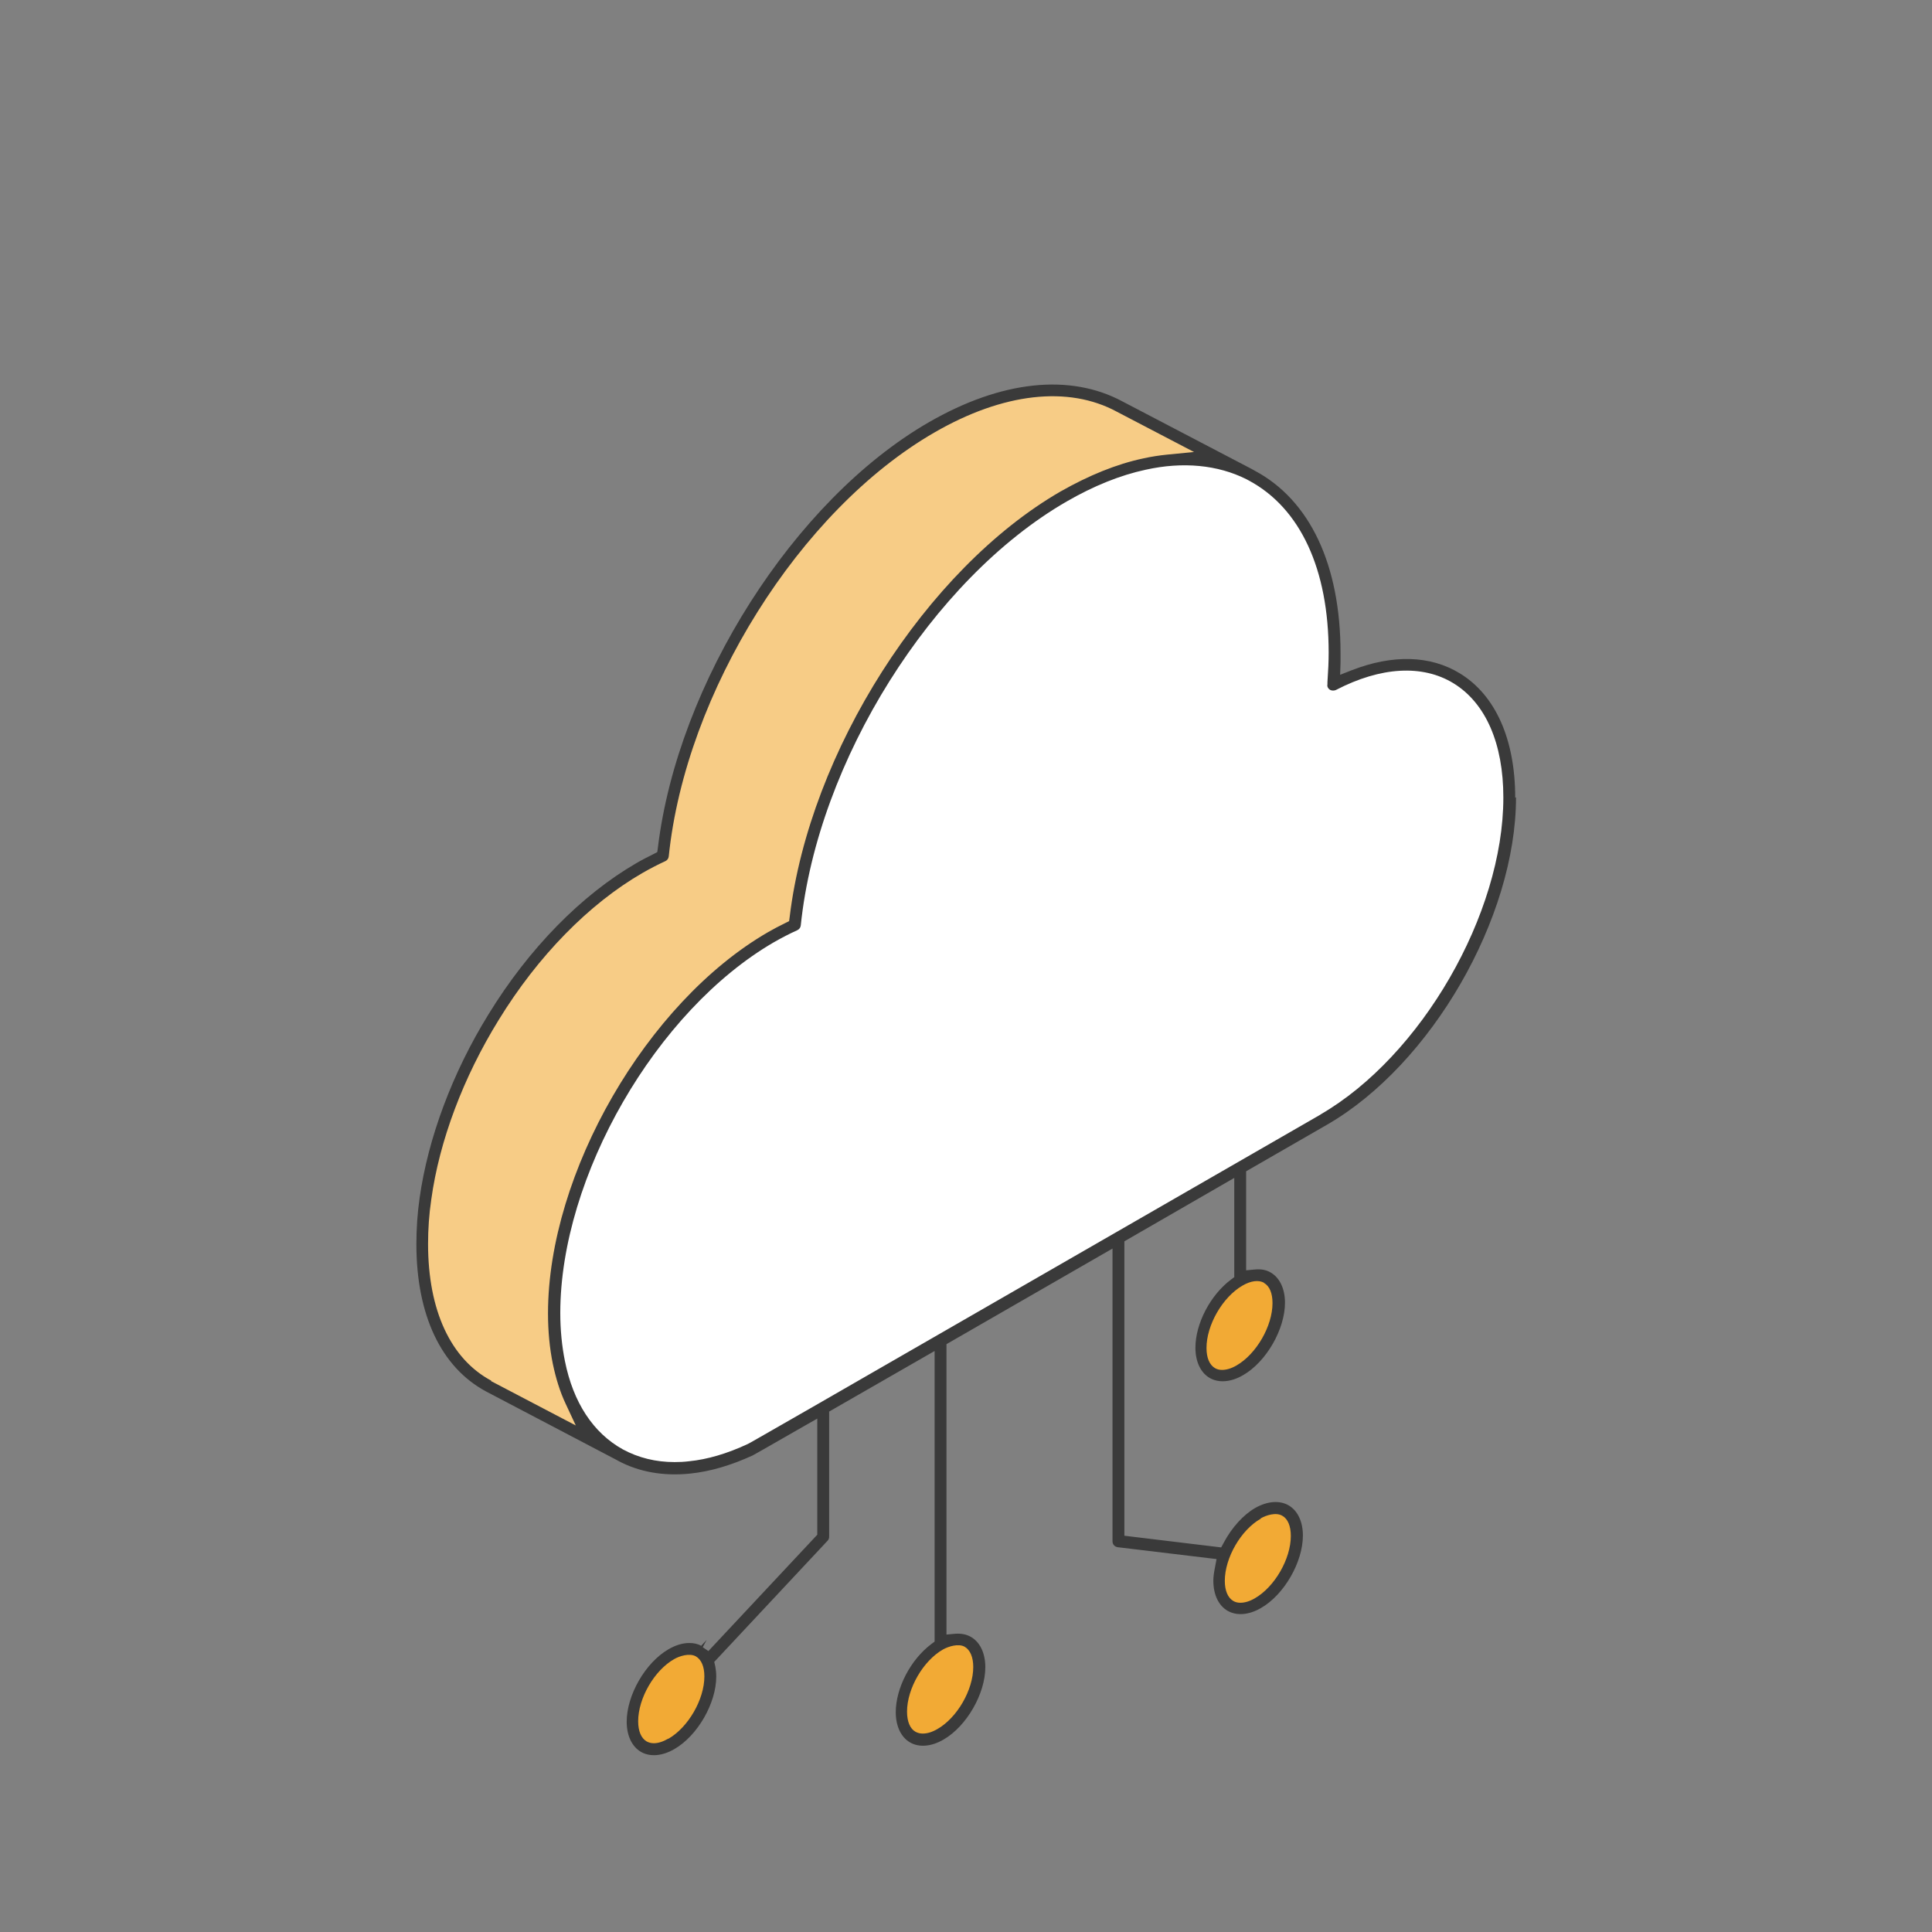
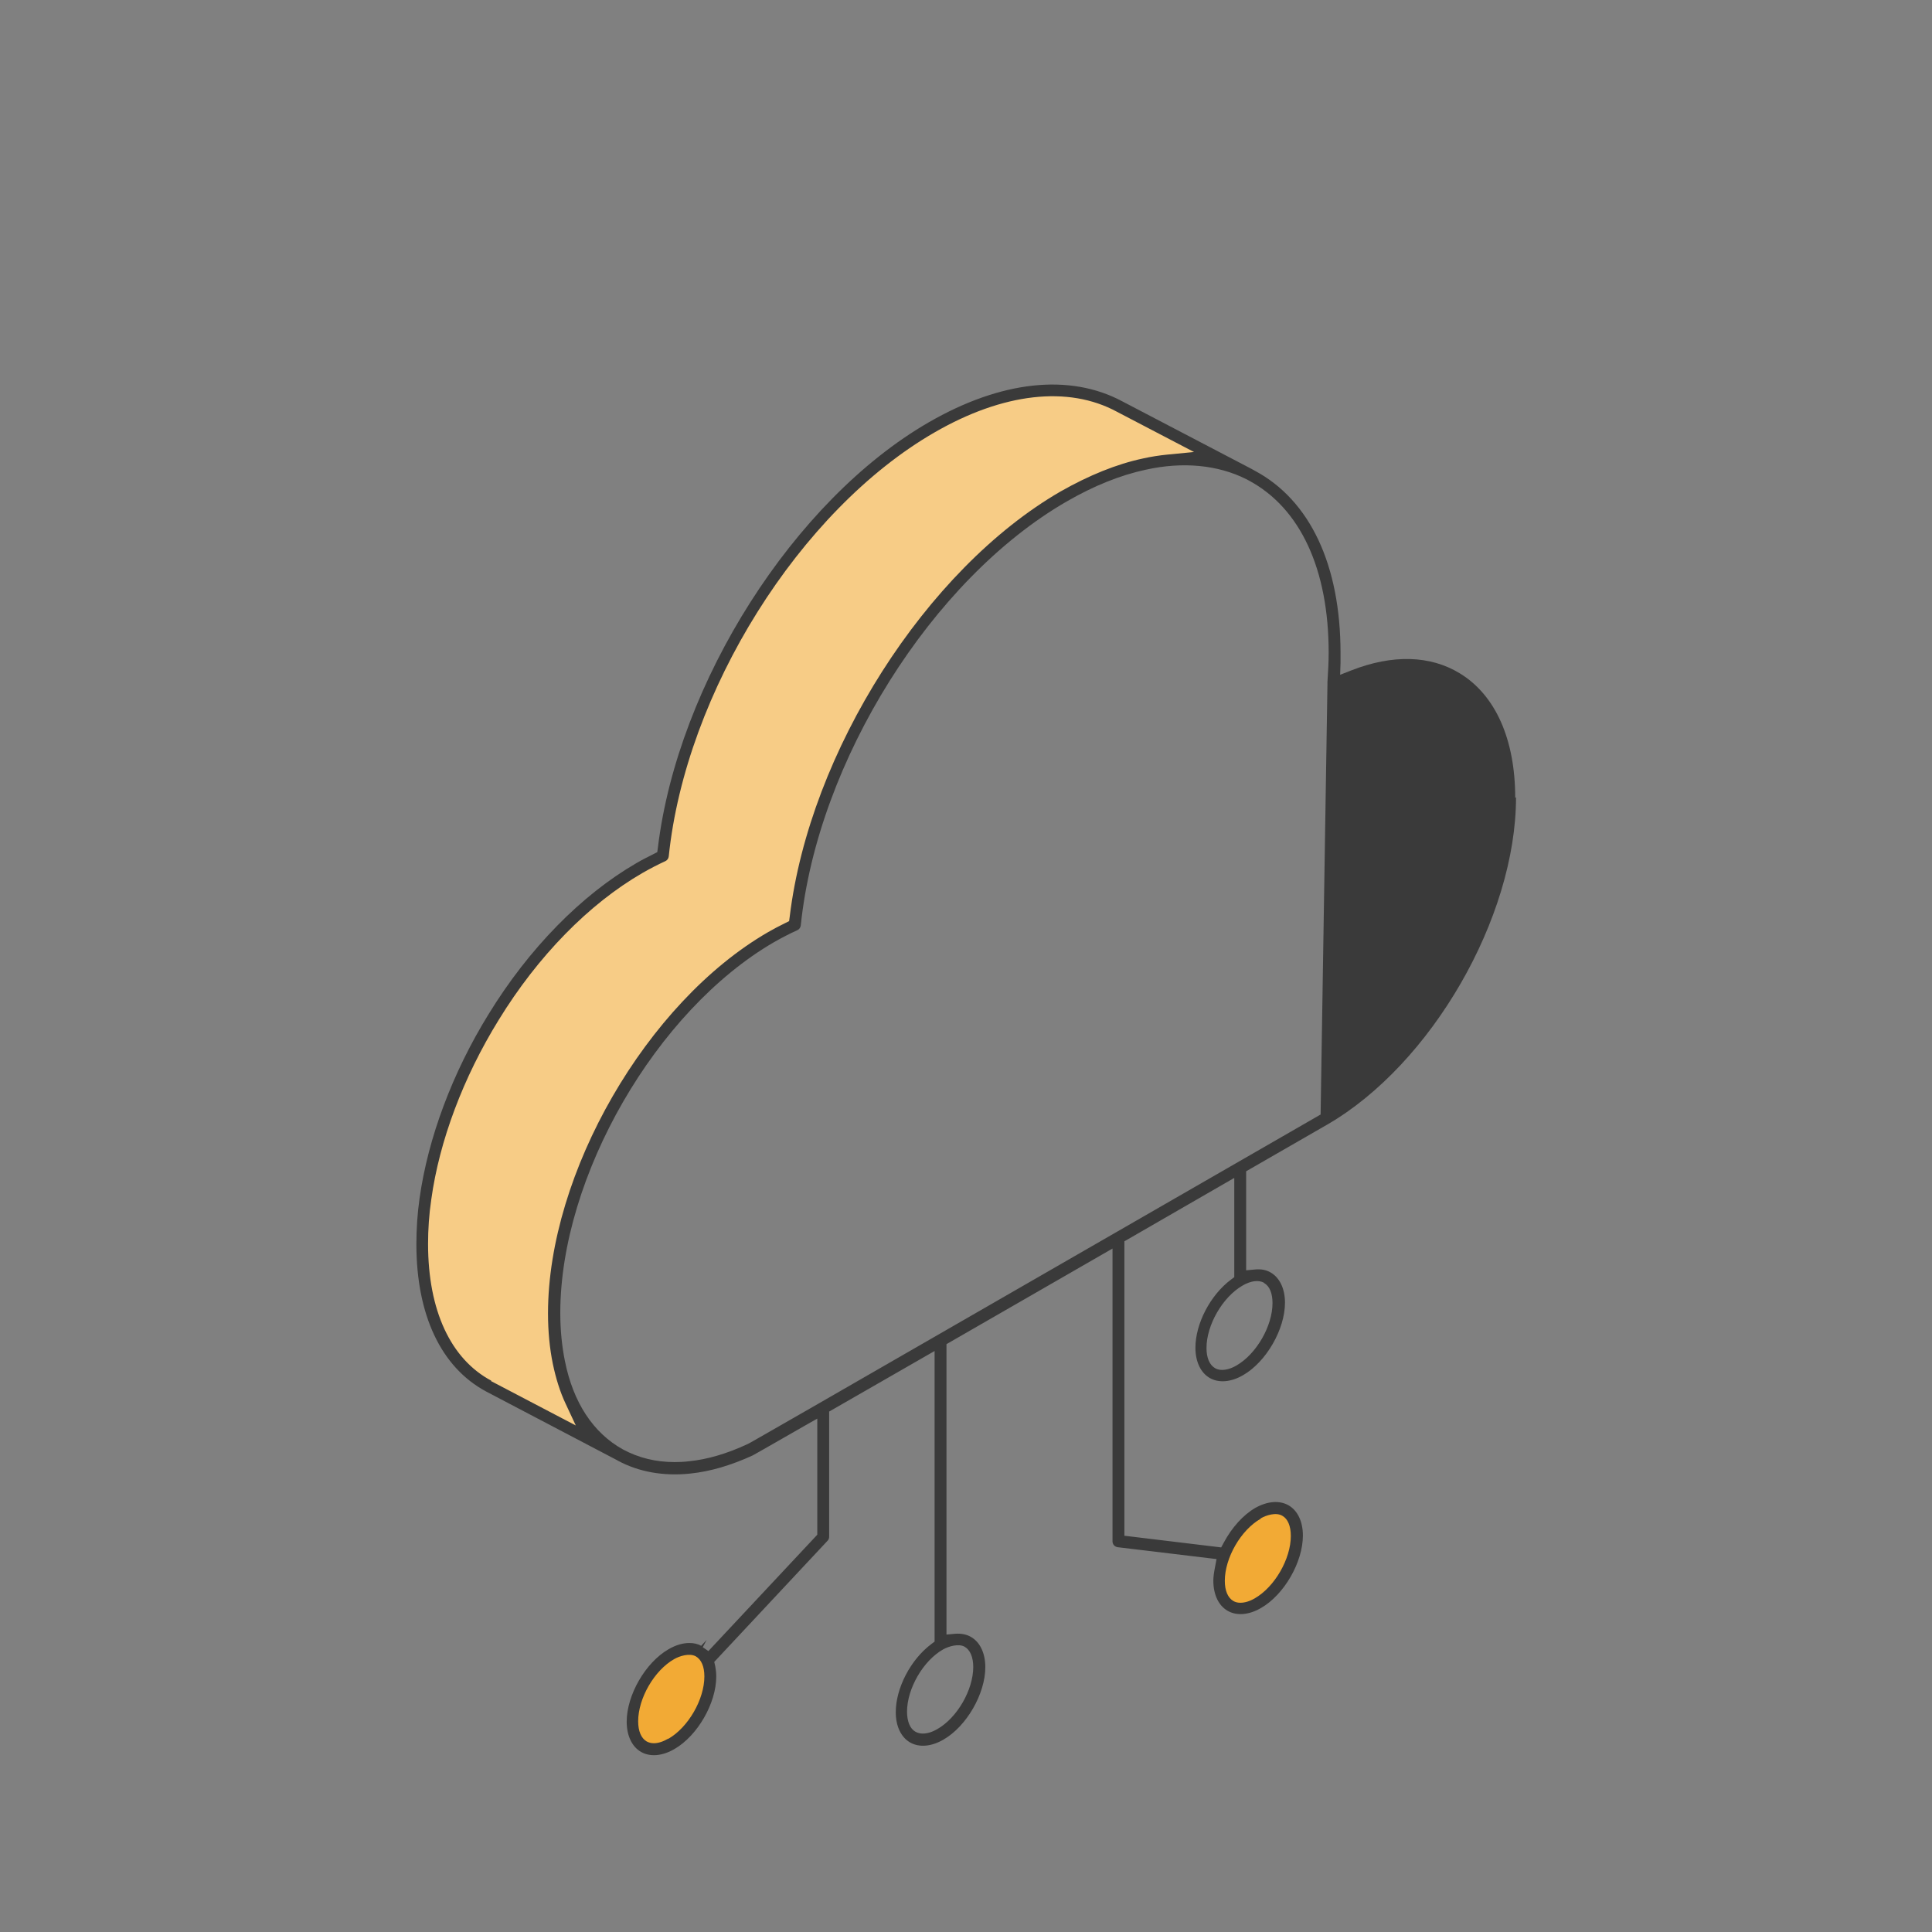
<svg xmlns="http://www.w3.org/2000/svg" id="Ebene_1" viewBox="0 0 96 96">
  <rect x="0" y="0" width="96" height="96" fill="#808080" stroke="none" />
  <g id="Digitalisierung">
    <g id="Group-16">
      <path id="Fill-2" d="m35.29,83.28c0-1.23-.86-1.73-1.93-1.12-1.07.62-1.93,2.11-1.93,3.35s.86,1.73,1.93,1.12c1.07-.62,1.93-2.11,1.93-3.35" style="fill:#f2aa35; fill-rule:evenodd; stroke-width:0px;" />
-       <path id="Fill-4" d="m48.66,82.82c0-1.23-.86-1.73-1.93-1.12-1.07.62-1.93,2.11-1.93,3.35s.86,1.73,1.93,1.12c1.07-.62,1.93-2.12,1.93-3.35" style="fill:#f2aa35; fill-rule:evenodd; stroke-width:0px;" />
      <path id="Fill-6" d="m64.43,76.3c0-1.23-.87-1.73-1.93-1.12-1.07.62-1.93,2.12-1.93,3.35s.87,1.73,1.93,1.12c1.07-.62,1.93-2.12,1.93-3.35" style="fill:#f2aa35; fill-rule:evenodd; stroke-width:0px;" />
-       <path id="Fill-8" d="m63.53,64.75c0-1.23-.87-1.73-1.93-1.12-1.07.62-1.93,2.11-1.93,3.35s.87,1.73,1.93,1.12c1.07-.62,1.93-2.12,1.93-3.35" style="fill:#f2aa35; fill-rule:evenodd; stroke-width:0px;" />
      <path id="Fill-10" d="m39.51,45.95c.84-8.14,6.5-17.33,13.35-21.29,1.4-.81,2.74-1.34,4.01-1.61,1.96-.43,3.74-.24,5.2.5l-6.43-3.37c-2.42-1.3-5.72-1.06-9.35,1.04-6.85,3.96-12.51,13.15-13.35,21.29-.39.17-.77.38-1.17.6-2.78,1.61-5.33,4.29-7.24,7.4-1.74,2.83-2.97,6-3.39,9.03-.11.76-.16,1.51-.16,2.25,0,3.52,1.26,5.97,3.3,7.06l6.51,3.41c-1.49-.83-2.56-2.39-3-4.58-.15-.74-.23-1.56-.23-2.45,0-6.88,4.83-15.25,10.78-18.68.4-.23.78-.42,1.17-.6" style="fill:#f7cc86; fill-rule:evenodd; stroke-width:0px;" />
-       <path id="Fill-12" d="m27.55,65.23c0,.89.08,1.71.23,2.45.45,2.19,1.51,3.75,3,4.58l.06.03c.98.53,2.14.74,3.42.6.94-.1,1.95-.39,3.01-.88.35-.16.71-.35,1.06-.56l27.43-15.83c5.1-2.95,9.24-10.11,9.24-16s-3.86-8.12-8.73-5.61c0,0-.01,0-.02,0,0-.04,0-.08.01-.12.03-.49.06-.99.06-1.47,0-4.39-1.58-7.45-4.12-8.81l-.13-.07c-1.47-.74-3.24-.93-5.2-.5-1.26.27-2.61.8-4.01,1.61-6.86,3.96-12.52,13.14-13.35,21.29-.39.18-.77.37-1.17.6-5.96,3.44-10.78,11.81-10.78,18.68" style="fill:#fff; fill-rule:evenodd; stroke-width:0px;" />
-       <path id="Fill-14" d="m65.62,55.38h0l-25.22,14.52c-2.71,1.55-3.15,1.81-3.24,1.85-1.03.48-2.01.77-2.93.86-.24.03-.48.04-.71.04-.93,0-1.79-.21-2.57-.63-1.48-.82-2.47-2.34-2.88-4.39-.15-.74-.23-1.55-.23-2.39,0-6.78,4.77-15.04,10.63-18.43.37-.21.75-.41,1.15-.59.09-.04.16-.13.17-.24.84-8.15,6.52-17.2,13.21-21.06,1.35-.78,2.67-1.31,3.93-1.58,1.85-.41,3.58-.24,5,.47l.13.07c2.55,1.37,3.96,4.4,3.96,8.55,0,.42-.02.88-.06,1.46v.11c-.02.07,0,.16.06.22.08.1.25.12.37.06,2.22-1.15,4.29-1.27,5.83-.33,1.6.98,2.48,2.99,2.48,5.68,0,5.79-4.08,12.85-9.09,15.75h0Zm-2.81,8.37c.28.16.42.52.42,1,0,1.14-.8,2.53-1.79,3.1-.26.15-.5.22-.72.22-.13,0-.25-.03-.35-.09-.27-.16-.42-.51-.42-1,0-1.14.8-2.53,1.79-3.1.41-.24.8-.29,1.07-.14h0Zm-14.87,18.08c.27.16.42.52.42,1,0,1.14-.8,2.53-1.79,3.09-.26.15-.5.22-.72.22-.13,0-.25-.03-.36-.09-.27-.15-.42-.51-.42-1,0-1.14.8-2.53,1.79-3.09.27-.15.77-.31,1.08-.13h0Zm-23.52-13.22c-2.03-1.08-3.15-3.5-3.15-6.8,0-.73.05-1.47.16-2.21.4-2.91,1.59-6.07,3.35-8.92,1.95-3.18,4.49-5.77,7.14-7.3.4-.23.77-.42,1.14-.59.09-.04.16-.13.17-.24.84-8.15,6.51-17.2,13.2-21.06,3.41-1.97,6.65-2.34,9.07-1.03l3.83,2-1.34.13c-.39.04-.79.1-1.19.19-1.32.28-2.69.84-4.1,1.64-6.68,3.86-12.47,12.94-13.46,21.13l-.03.22-.2.1c-.29.14-.57.29-.85.45-6.02,3.48-10.93,11.97-10.93,18.94,0,.89.08,1.73.24,2.51.15.72.36,1.4.64,1.99l.5,1.07-4.22-2.21Zm38.22,6.84c.27-.16.77-.32,1.08-.13.27.15.42.51.42,1,0,1.14-.8,2.53-1.79,3.1-.26.15-.5.22-.72.22-.13,0-.25-.03-.35-.09-.27-.16-.42-.51-.42-1,0-1.14.8-2.53,1.79-3.09h0Zm-29.43,10.94c-.26.15-.5.23-.72.23-.13,0-.25-.03-.36-.09-.27-.16-.42-.51-.42-1,0-1.14.8-2.53,1.79-3.09.26-.15.75-.31,1.07-.14.28.16.43.51.43,1,0,1.14-.8,2.53-1.79,3.1h0Zm42.08-46.75c0-2.9-.98-5.1-2.75-6.18-1.47-.9-3.34-.95-5.39-.15l-.56.22.02-.6c0-.17,0-.33,0-.48,0-4.37-1.51-7.59-4.26-9.06l-.18-.1-6.39-3.34c-2.62-1.41-6.04-1.04-9.64,1.04-6.68,3.86-12.46,12.94-13.45,21.13l-.03.22-.19.1c-.28.14-.56.28-.85.45-2.73,1.58-5.34,4.24-7.34,7.5-1.8,2.91-3.01,6.16-3.43,9.14-.11.77-.16,1.54-.16,2.29,0,3.53,1.23,6.12,3.46,7.32l6.5,3.41h0s.07.04.07.04c1.03.55,2.25.77,3.58.63.99-.1,2.03-.41,3.1-.9.06-.03.57-.32,2.61-1.49l.6-.34v5.77l-5.41,5.78-.28-.19.19-.36-.27.29c-.17-.1-.37-.14-.59-.14-.32,0-.67.1-1.03.31-1.15.66-2.08,2.28-2.08,3.6,0,.69.26,1.24.71,1.5.45.26,1.06.21,1.66-.14,1.15-.66,2.08-2.28,2.08-3.6,0-.18-.02-.36-.05-.52l-.05-.21,5.63-6.02c.05-.05.08-.12.08-.2v-6.22l5.24-3.01v14.44l-.16.12c-1.03.77-1.77,2.19-1.77,3.39,0,.69.26,1.24.71,1.5.45.26,1.06.21,1.66-.14,1.15-.66,2.08-2.28,2.08-3.6,0-.69-.26-1.24-.71-1.5-.22-.13-.49-.18-.78-.16l-.44.04v-14.43l8.25-4.75v14.55c0,.15.11.27.26.29l4.91.59-.08.42c-.05.26-.08.46-.08.65,0,.7.26,1.24.71,1.5.45.26,1.06.21,1.66-.14,1.15-.66,2.08-2.28,2.08-3.6,0-.69-.26-1.24-.71-1.5-.45-.26-1.06-.21-1.66.13-.59.34-1.16.97-1.56,1.72l-.13.24-4.81-.58v-14.63l5.46-3.15v4.93l-.16.12c-1.03.77-1.77,2.19-1.77,3.39,0,.69.26,1.24.71,1.5.45.26,1.06.21,1.66-.14,1.15-.66,2.08-2.28,2.08-3.6,0-.69-.26-1.24-.71-1.5-.22-.13-.48-.18-.78-.15l-.44.04v-4.92l4.03-2.32c5.17-2.99,9.38-10.28,9.38-16.26h0Z" style="fill:#3a3a3a; fill-rule:evenodd; stroke-width:0px;" />
+       <path id="Fill-14" d="m65.62,55.38h0l-25.22,14.52c-2.71,1.55-3.15,1.81-3.24,1.85-1.03.48-2.01.77-2.93.86-.24.03-.48.04-.71.04-.93,0-1.79-.21-2.57-.63-1.48-.82-2.47-2.34-2.88-4.39-.15-.74-.23-1.55-.23-2.39,0-6.78,4.77-15.04,10.63-18.43.37-.21.75-.41,1.15-.59.09-.04.16-.13.17-.24.84-8.15,6.52-17.2,13.21-21.06,1.35-.78,2.67-1.31,3.93-1.58,1.85-.41,3.58-.24,5,.47l.13.07c2.55,1.37,3.96,4.4,3.96,8.55,0,.42-.02.88-.06,1.46v.11h0Zm-2.81,8.37c.28.16.42.52.42,1,0,1.14-.8,2.53-1.79,3.1-.26.15-.5.22-.72.22-.13,0-.25-.03-.35-.09-.27-.16-.42-.51-.42-1,0-1.14.8-2.53,1.79-3.1.41-.24.8-.29,1.07-.14h0Zm-14.87,18.08c.27.16.42.52.42,1,0,1.14-.8,2.53-1.79,3.09-.26.15-.5.22-.72.22-.13,0-.25-.03-.36-.09-.27-.15-.42-.51-.42-1,0-1.14.8-2.53,1.79-3.09.27-.15.77-.31,1.08-.13h0Zm-23.52-13.22c-2.03-1.08-3.15-3.5-3.15-6.8,0-.73.05-1.47.16-2.21.4-2.91,1.59-6.07,3.35-8.92,1.95-3.18,4.49-5.77,7.14-7.3.4-.23.77-.42,1.14-.59.09-.04.16-.13.17-.24.84-8.15,6.51-17.2,13.2-21.06,3.41-1.97,6.65-2.34,9.07-1.03l3.83,2-1.34.13c-.39.04-.79.1-1.19.19-1.32.28-2.69.84-4.1,1.64-6.68,3.86-12.47,12.94-13.46,21.13l-.03.22-.2.1c-.29.14-.57.29-.85.45-6.02,3.48-10.93,11.97-10.93,18.94,0,.89.08,1.73.24,2.51.15.72.36,1.4.64,1.99l.5,1.07-4.22-2.21Zm38.22,6.84c.27-.16.77-.32,1.08-.13.27.15.42.51.42,1,0,1.14-.8,2.53-1.79,3.1-.26.15-.5.22-.72.22-.13,0-.25-.03-.35-.09-.27-.16-.42-.51-.42-1,0-1.14.8-2.53,1.79-3.09h0Zm-29.43,10.94c-.26.15-.5.23-.72.23-.13,0-.25-.03-.36-.09-.27-.16-.42-.51-.42-1,0-1.14.8-2.53,1.79-3.09.26-.15.75-.31,1.07-.14.28.16.43.51.43,1,0,1.14-.8,2.53-1.79,3.1h0Zm42.08-46.75c0-2.9-.98-5.1-2.75-6.18-1.47-.9-3.34-.95-5.39-.15l-.56.22.02-.6c0-.17,0-.33,0-.48,0-4.37-1.51-7.59-4.26-9.06l-.18-.1-6.39-3.34c-2.62-1.41-6.04-1.04-9.64,1.04-6.68,3.86-12.46,12.94-13.45,21.13l-.03.22-.19.1c-.28.14-.56.28-.85.45-2.73,1.58-5.34,4.24-7.34,7.5-1.8,2.91-3.01,6.16-3.43,9.14-.11.77-.16,1.54-.16,2.29,0,3.53,1.23,6.12,3.46,7.32l6.5,3.41h0s.07.04.07.04c1.03.55,2.25.77,3.58.63.99-.1,2.03-.41,3.1-.9.06-.03.57-.32,2.61-1.49l.6-.34v5.77l-5.41,5.78-.28-.19.19-.36-.27.29c-.17-.1-.37-.14-.59-.14-.32,0-.67.1-1.03.31-1.15.66-2.08,2.28-2.08,3.6,0,.69.26,1.24.71,1.5.45.26,1.06.21,1.66-.14,1.15-.66,2.08-2.28,2.08-3.6,0-.18-.02-.36-.05-.52l-.05-.21,5.63-6.02c.05-.05.08-.12.08-.2v-6.22l5.24-3.01v14.44l-.16.12c-1.03.77-1.77,2.19-1.77,3.39,0,.69.26,1.24.71,1.5.45.26,1.06.21,1.66-.14,1.15-.66,2.08-2.28,2.08-3.6,0-.69-.26-1.24-.71-1.5-.22-.13-.49-.18-.78-.16l-.44.04v-14.43l8.25-4.75v14.55c0,.15.11.27.26.29l4.91.59-.08.42c-.05.26-.08.46-.08.65,0,.7.26,1.24.71,1.5.45.26,1.06.21,1.66-.14,1.15-.66,2.08-2.28,2.08-3.6,0-.69-.26-1.24-.71-1.5-.45-.26-1.06-.21-1.66.13-.59.34-1.16.97-1.56,1.72l-.13.24-4.81-.58v-14.63l5.46-3.15v4.93l-.16.12c-1.03.77-1.77,2.19-1.77,3.39,0,.69.26,1.24.71,1.5.45.26,1.06.21,1.66-.14,1.15-.66,2.08-2.28,2.08-3.6,0-.69-.26-1.24-.71-1.5-.22-.13-.48-.18-.78-.15l-.44.04v-4.92l4.03-2.32c5.17-2.99,9.38-10.28,9.38-16.26h0Z" style="fill:#3a3a3a; fill-rule:evenodd; stroke-width:0px;" />
    </g>
  </g>
</svg>